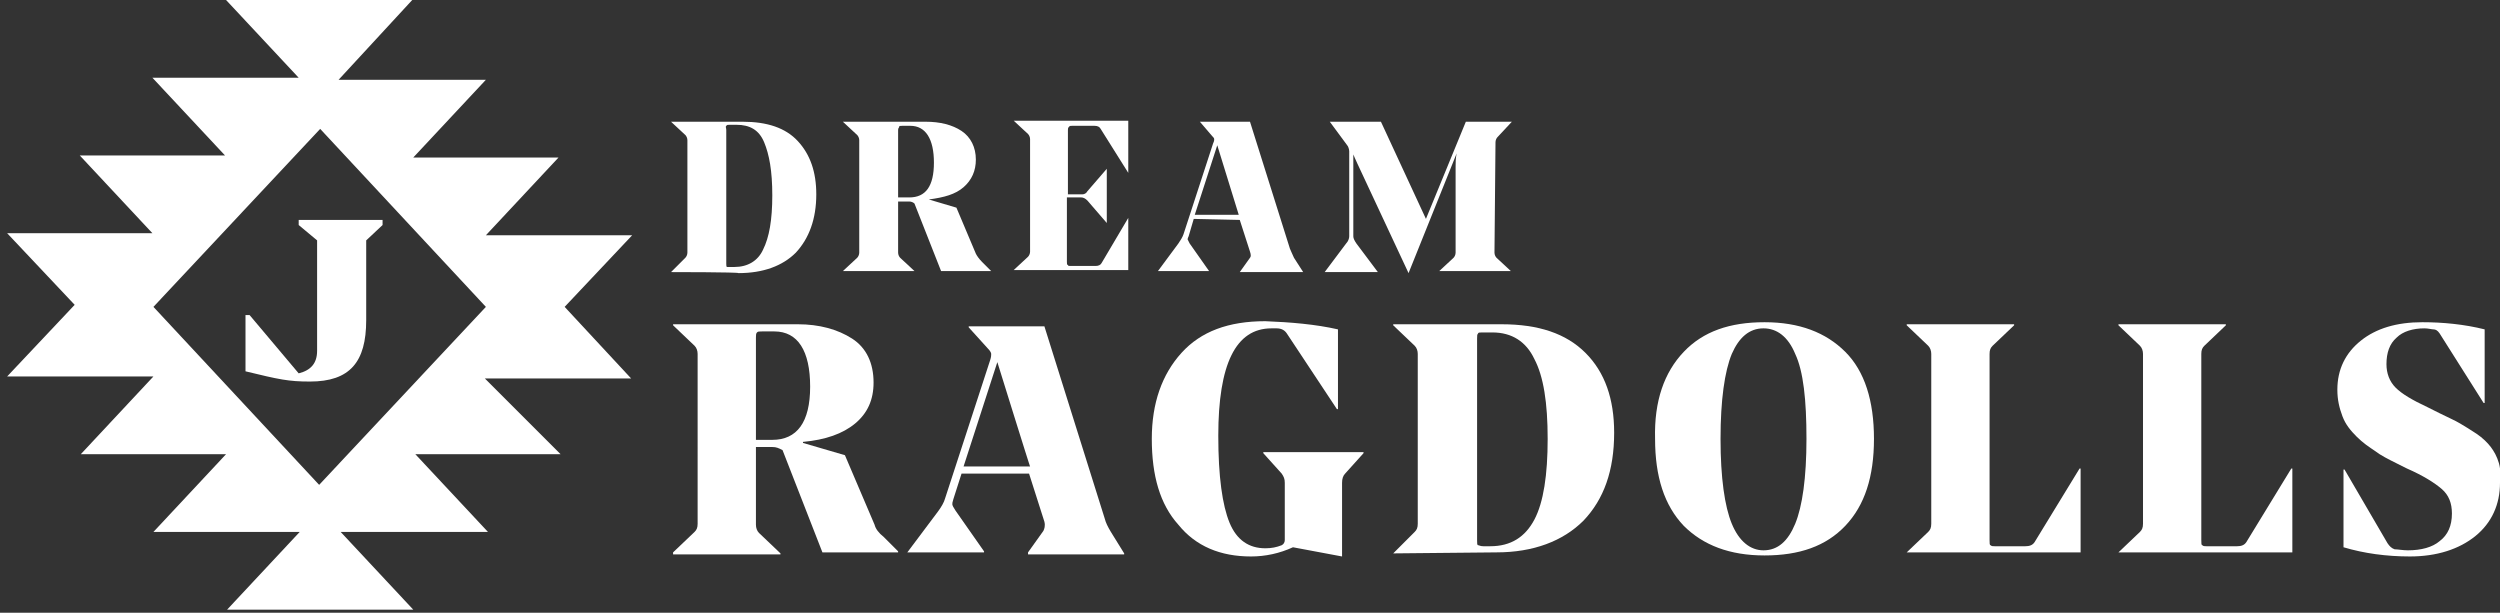
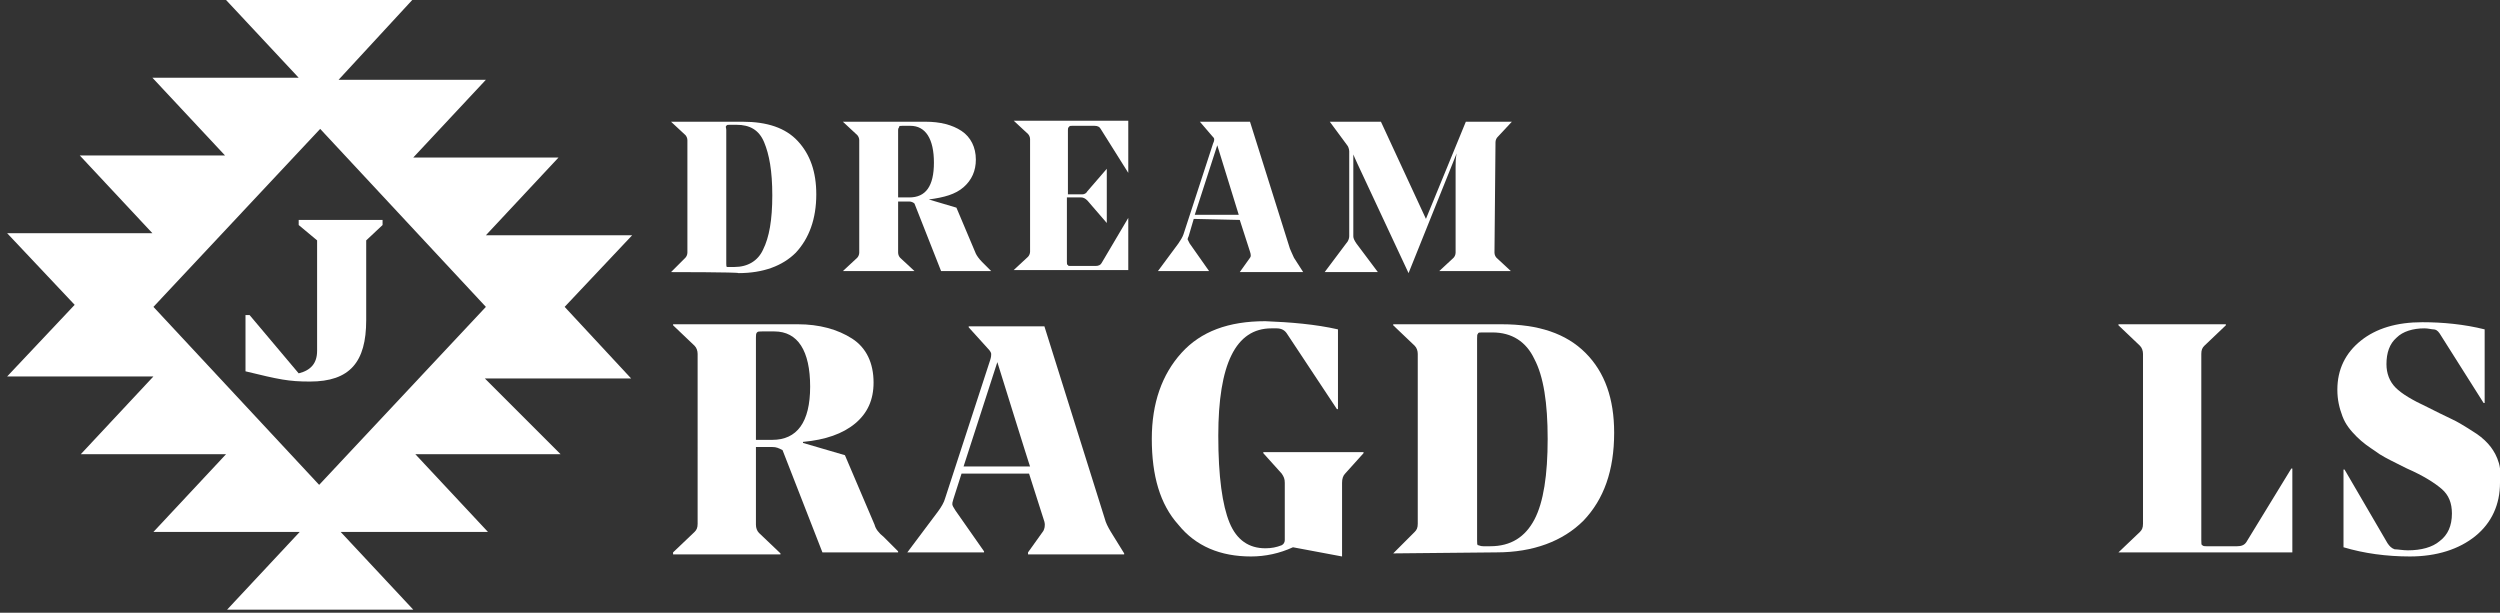
<svg xmlns="http://www.w3.org/2000/svg" version="1.1" id="Layer_1" x="0px" y="0px" viewBox="0 0 244.4 59.9" style="enable-background:new 0 0 244.4 59.9;" xml:space="preserve">
  <rect x="0" y="0" width="244.4" height="59.9" fill="#333333" stroke="none" />
  <style type="text/css">
	.st0{fill:#FFFFFF;}
</style>
  <path class="st0" d="M37.4,22l-1.6,1.5v7.8c0,4.1-1.6,6-5.5,6c-2.1,0-3-0.2-6.3-1v-5.5h0.4l4.8,5.7c1.2-0.3,1.8-1,1.8-2.2V23.5  L29.2,22v-0.5h8.2C37.4,21.5,37.4,22,37.4,22z" />
  <path class="st0" d="M31.2,47.4L15,30l16.3-17.4L47.5,30L31.2,47.4z M55.2,30l6.6-7H47.5l7.1-7.6H40.4l7.1-7.6H33.1L40.3,0H22.1  l7.1,7.6H14.9l7.1,7.6H7.8l7.1,7.6H0.7l6.6,7l-6.6,7H15l-7.1,7.6h14.2l-7.1,7.6h14.3l-7.1,7.6h18.2l-7.1-7.6h14.4l-7.1-7.6h14.2  L47.4,37h14.3L55.2,30L55.2,30z" />
  <path class="st0" d="M75.5,43.7h-1.6v7.6c0,0.3,0.1,0.6,0.3,0.8l2.1,2v0.1H65.8V54l2.1-2c0.2-0.2,0.3-0.4,0.3-0.8V34.6  c0-0.3-0.1-0.6-0.3-0.8l-2.1-2v-0.1H78c2.1,0,3.9,0.5,5.3,1.4s2.1,2.4,2.1,4.3c0,1.7-0.6,3-1.8,4c-1.2,1-2.9,1.6-5.1,1.8v0.1  l4.1,1.2l2.9,6.8c0.1,0.4,0.4,0.8,0.9,1.2l1.4,1.4v0.1h-7.4l-3.9-10C76.1,43.8,75.9,43.7,75.5,43.7L75.5,43.7z M73.9,33v10h1.6  c2.4,0,3.7-1.7,3.7-5.2s-1.2-5.4-3.5-5.4h-1.2c-0.3,0-0.4,0-0.5,0.1C73.9,32.6,73.9,32.8,73.9,33L73.9,33z" />
  <path class="st0" d="M94,46.3l-0.8,2.5c-0.1,0.3-0.1,0.4-0.1,0.5s0.1,0.3,0.3,0.6l2.8,4v0.1h-7.5V54l3-4c0.3-0.4,0.6-0.9,0.7-1.3  l4.4-13.5c0.1-0.3,0.1-0.5,0.1-0.6c0-0.1-0.1-0.3-0.3-0.5l-1.9-2.1v-0.1h7.4l5.9,18.8c0.1,0.4,0.3,0.8,0.6,1.3l1.3,2.1v0.1h-9.4V54  l1.5-2.1c0.1-0.2,0.2-0.5,0.1-0.9l-1.5-4.7L94,46.3L94,46.3z M97.5,35.4l-3.3,10.2h6.5C100.7,45.7,97.5,35.4,97.5,35.4z" />
  <path class="st0" d="M130.8,32.2V40h-0.1l-4.9-7.4c-0.2-0.3-0.5-0.5-1-0.5h-0.5c-3.5,0-5.2,3.5-5.2,10.5c0,4,0.4,6.8,1.1,8.5  c0.7,1.7,1.9,2.5,3.5,2.5c0.6,0,1.1-0.1,1.6-0.3c0.2-0.1,0.3-0.3,0.3-0.5v-5.6c0-0.4-0.1-0.6-0.3-0.9l-1.8-2v-0.1h9.8v0.1l-1.8,2  c-0.2,0.2-0.3,0.5-0.3,0.9v7.2l-4.8-0.9c-1.3,0.6-2.7,0.9-4.1,0.9c-3,0-5.4-1-7.1-3.1c-1.8-2-2.6-4.8-2.6-8.4c0-3.5,1-6.3,2.9-8.4  c1.9-2.1,4.6-3.1,8.2-3.1C126.2,31.5,128.6,31.7,130.8,32.2L130.8,32.2z" />
  <path class="st0" d="M136.2,54.1L136.2,54.1l2.1-2.1c0.2-0.2,0.3-0.4,0.3-0.8V34.6c0-0.3-0.1-0.6-0.3-0.8l-2.1-2v-0.1h10.6  c3.6,0,6.3,0.9,8.2,2.8c1.9,1.9,2.8,4.5,2.8,7.8c0,3.7-1,6.5-3,8.6c-2,2-4.9,3.1-8.5,3.1L136.2,54.1L136.2,54.1z M145,53.4h0.7  c2,0,3.4-0.9,4.3-2.6c0.9-1.7,1.3-4.4,1.3-7.9s-0.4-6.1-1.3-7.8c-0.8-1.7-2.2-2.6-4.1-2.6h-1c-0.2,0-0.4,0-0.4,0.1  c-0.1,0.1-0.1,0.2-0.1,0.5v19.7c0,0.3,0,0.5,0.1,0.5S144.7,53.4,145,53.4L145,53.4z" />
-   <path class="st0" d="M164.6,34.4c1.9-2,4.5-2.9,7.9-2.9c3.4,0,6,1,7.9,2.9s2.8,4.8,2.8,8.5s-0.9,6.5-2.8,8.5s-4.5,2.9-7.9,2.9  c-3.4,0-6-1-7.9-2.9c-1.9-2-2.8-4.8-2.8-8.5C161.7,39.2,162.7,36.4,164.6,34.4z M169.3,51.2c0.7,1.7,1.8,2.6,3.1,2.6  c1.4,0,2.4-0.9,3.1-2.6c0.7-1.7,1.1-4.5,1.1-8.3s-0.3-6.6-1.1-8.3c-0.7-1.7-1.8-2.5-3.1-2.5c-1.4,0-2.4,0.9-3.1,2.5  c-0.7,1.7-1.1,4.5-1.1,8.3S168.6,49.5,169.3,51.2z" />
-   <path class="st0" d="M188.8,51.2V34.6c0-0.3-0.1-0.6-0.3-0.8l-2.1-2v-0.1h10.5v0.1l-2.1,2c-0.2,0.2-0.3,0.4-0.3,0.8v18.2  c0,0.3,0,0.5,0.1,0.5c0.1,0.1,0.2,0.1,0.4,0.1h3c0.4,0,0.7-0.1,0.9-0.4l4.4-7.2h0.1v8.2h-17V54l2.1-2  C188.7,51.8,188.8,51.6,188.8,51.2z" />
  <path class="st0" d="M209.5,51.2V34.6c0-0.3-0.1-0.6-0.3-0.8l-2.1-2v-0.1h10.5v0.1l-2.1,2c-0.2,0.2-0.3,0.4-0.3,0.8v18.2  c0,0.3,0,0.5,0.1,0.5c0.1,0.1,0.2,0.1,0.4,0.1h3c0.4,0,0.7-0.1,0.9-0.4l4.4-7.2h0.1v8.2h-17V54l2.1-2  C209.4,51.8,209.5,51.6,209.5,51.2z" />
  <path class="st0" d="M244.4,47.2c0,2.1-0.8,3.9-2.4,5.2c-1.6,1.3-3.8,2-6.4,2c-2.3,0-4.5-0.3-6.5-0.9v-7.6h0.1l4.2,7.2  c0.2,0.3,0.4,0.5,0.7,0.6c0.3,0,0.8,0.1,1.3,0.1c1.3,0,2.4-0.3,3.1-0.9c0.8-0.6,1.2-1.5,1.2-2.7c0-1-0.3-1.8-1-2.4  c-0.7-0.6-1.8-1.3-3.4-2l-1-0.5c-0.8-0.4-1.6-0.8-2.1-1.2c-0.6-0.4-1.2-0.8-1.8-1.4c-0.6-0.6-1.1-1.2-1.4-2  c-0.3-0.8-0.5-1.6-0.5-2.6c0-2,0.8-3.6,2.3-4.8s3.5-1.8,6-1.8c2,0,4.1,0.2,6.1,0.7v7.2h-0.1l-4.3-6.8c-0.2-0.3-0.4-0.4-0.6-0.4  c-0.2,0-0.5-0.1-0.9-0.1c-1.1,0-2.1,0.3-2.7,0.9c-0.7,0.6-1,1.5-1,2.6c0,0.9,0.3,1.7,0.9,2.3c0.6,0.6,1.6,1.2,3.1,1.9l1.2,0.6  c0.8,0.4,1.5,0.7,2,1c0.5,0.3,1,0.6,1.6,1c0.6,0.4,1.1,0.9,1.4,1.3c0.3,0.4,0.6,0.9,0.8,1.6S244.4,46.5,244.4,47.2L244.4,47.2z" />
  <path class="st0" d="M65.6,26.6L65.6,26.6l1.4-1.4c0.1-0.1,0.2-0.3,0.2-0.5v-11c0-0.2-0.1-0.4-0.2-0.5l-1.4-1.3v0h7  c2.4,0,4.2,0.6,5.4,1.9c1.2,1.3,1.8,3,1.8,5.2c0,2.4-0.7,4.3-2,5.7c-1.3,1.3-3.2,2-5.6,2C72.2,26.6,65.6,26.6,65.6,26.6z M71.4,26.1  h0.4c1.3,0,2.3-0.6,2.8-1.7c0.6-1.2,0.9-2.9,0.9-5.3s-0.3-4-0.8-5.2s-1.4-1.7-2.7-1.7h-0.7c-0.2,0-0.2,0-0.3,0.1S71,12.5,71,12.7  v13.1c0,0.2,0,0.3,0.1,0.3S71.2,26.1,71.4,26.1L71.4,26.1z" />
  <path class="st0" d="M88.9,19.7h-1.1v5c0,0.2,0.1,0.4,0.2,0.5l1.4,1.3v0h-7v0l1.4-1.3c0.1-0.1,0.2-0.3,0.2-0.5v-11  c0-0.2-0.1-0.4-0.2-0.5l-1.4-1.3v0h8.1c1.4,0,2.6,0.3,3.5,0.9c0.9,0.6,1.4,1.6,1.4,2.8c0,1.1-0.4,2-1.2,2.7c-0.8,0.7-1.9,1-3.4,1.2  v0l2.7,0.8l1.9,4.5c0.1,0.2,0.3,0.5,0.6,0.8l0.9,0.9v0H92l-2.6-6.6C89.3,19.8,89.1,19.7,88.9,19.7z M87.8,12.7v6.6h1.1  c1.6,0,2.4-1.1,2.4-3.4s-0.8-3.6-2.3-3.6h-0.8c-0.2,0-0.3,0-0.3,0.1S87.8,12.5,87.8,12.7L87.8,12.7z" />
  <path class="st0" d="M110.3,11.8v5.1h0l-2.7-4.3c-0.1-0.2-0.3-0.3-0.6-0.3h-2.2c-0.2,0-0.2,0-0.3,0.1s-0.1,0.2-0.1,0.3V19h1.4  c0.2,0,0.4-0.1,0.5-0.3l1.9-2.2h0v5.3h0l-1.9-2.2c-0.2-0.2-0.4-0.3-0.6-0.3h-1.4v6.3c0,0.2,0,0.3,0.1,0.3c0,0.1,0.1,0.1,0.3,0.1h2.4  c0.3,0,0.5-0.1,0.6-0.3l2.6-4.4h0v5.1H99.1v0l1.4-1.3c0.1-0.1,0.2-0.3,0.2-0.5v-11c0-0.2-0.1-0.4-0.2-0.5l-1.4-1.3v0L110.3,11.8  L110.3,11.8z" />
  <path class="st0" d="M116.7,21.4l-0.5,1.7c-0.1,0.2-0.1,0.3-0.1,0.3s0.1,0.2,0.2,0.4l1.9,2.7v0h-5v0l2-2.7c0.2-0.3,0.4-0.6,0.5-0.9  l2.9-8.9c0.1-0.2,0.1-0.3,0.1-0.4c0-0.1-0.1-0.2-0.2-0.3l-1.2-1.4v0h4.9l3.9,12.4c0.1,0.2,0.2,0.5,0.4,0.9l0.9,1.4v0h-6.2v0l1-1.4  c0.1-0.1,0.1-0.3,0-0.6l-1-3.1L116.7,21.4L116.7,21.4z M119,14.2l-2.2,6.8h4.3L119,14.2L119,14.2z" />
  <path class="st0" d="M146.1,24.7c0,0.2,0.1,0.4,0.2,0.5l1.4,1.3v0h-7v0l1.4-1.3c0.1-0.1,0.2-0.3,0.2-0.5v-8.4c0-0.4,0-0.8,0.1-1.3  l-4.7,11.7h0L132.7,16c-0.2-0.4-0.3-0.7-0.4-0.9v8c0,0.2,0.1,0.4,0.3,0.7l2.1,2.8v0h-5.2v0l2.1-2.8c0.2-0.2,0.3-0.5,0.3-0.7v-8.3  c0-0.2-0.1-0.5-0.2-0.6l-1.7-2.3v0h5l4.4,9.5l3.9-9.5h4.5v0l-1.4,1.5c-0.1,0.1-0.2,0.3-0.2,0.5L146.1,24.7L146.1,24.7z" />
</svg>